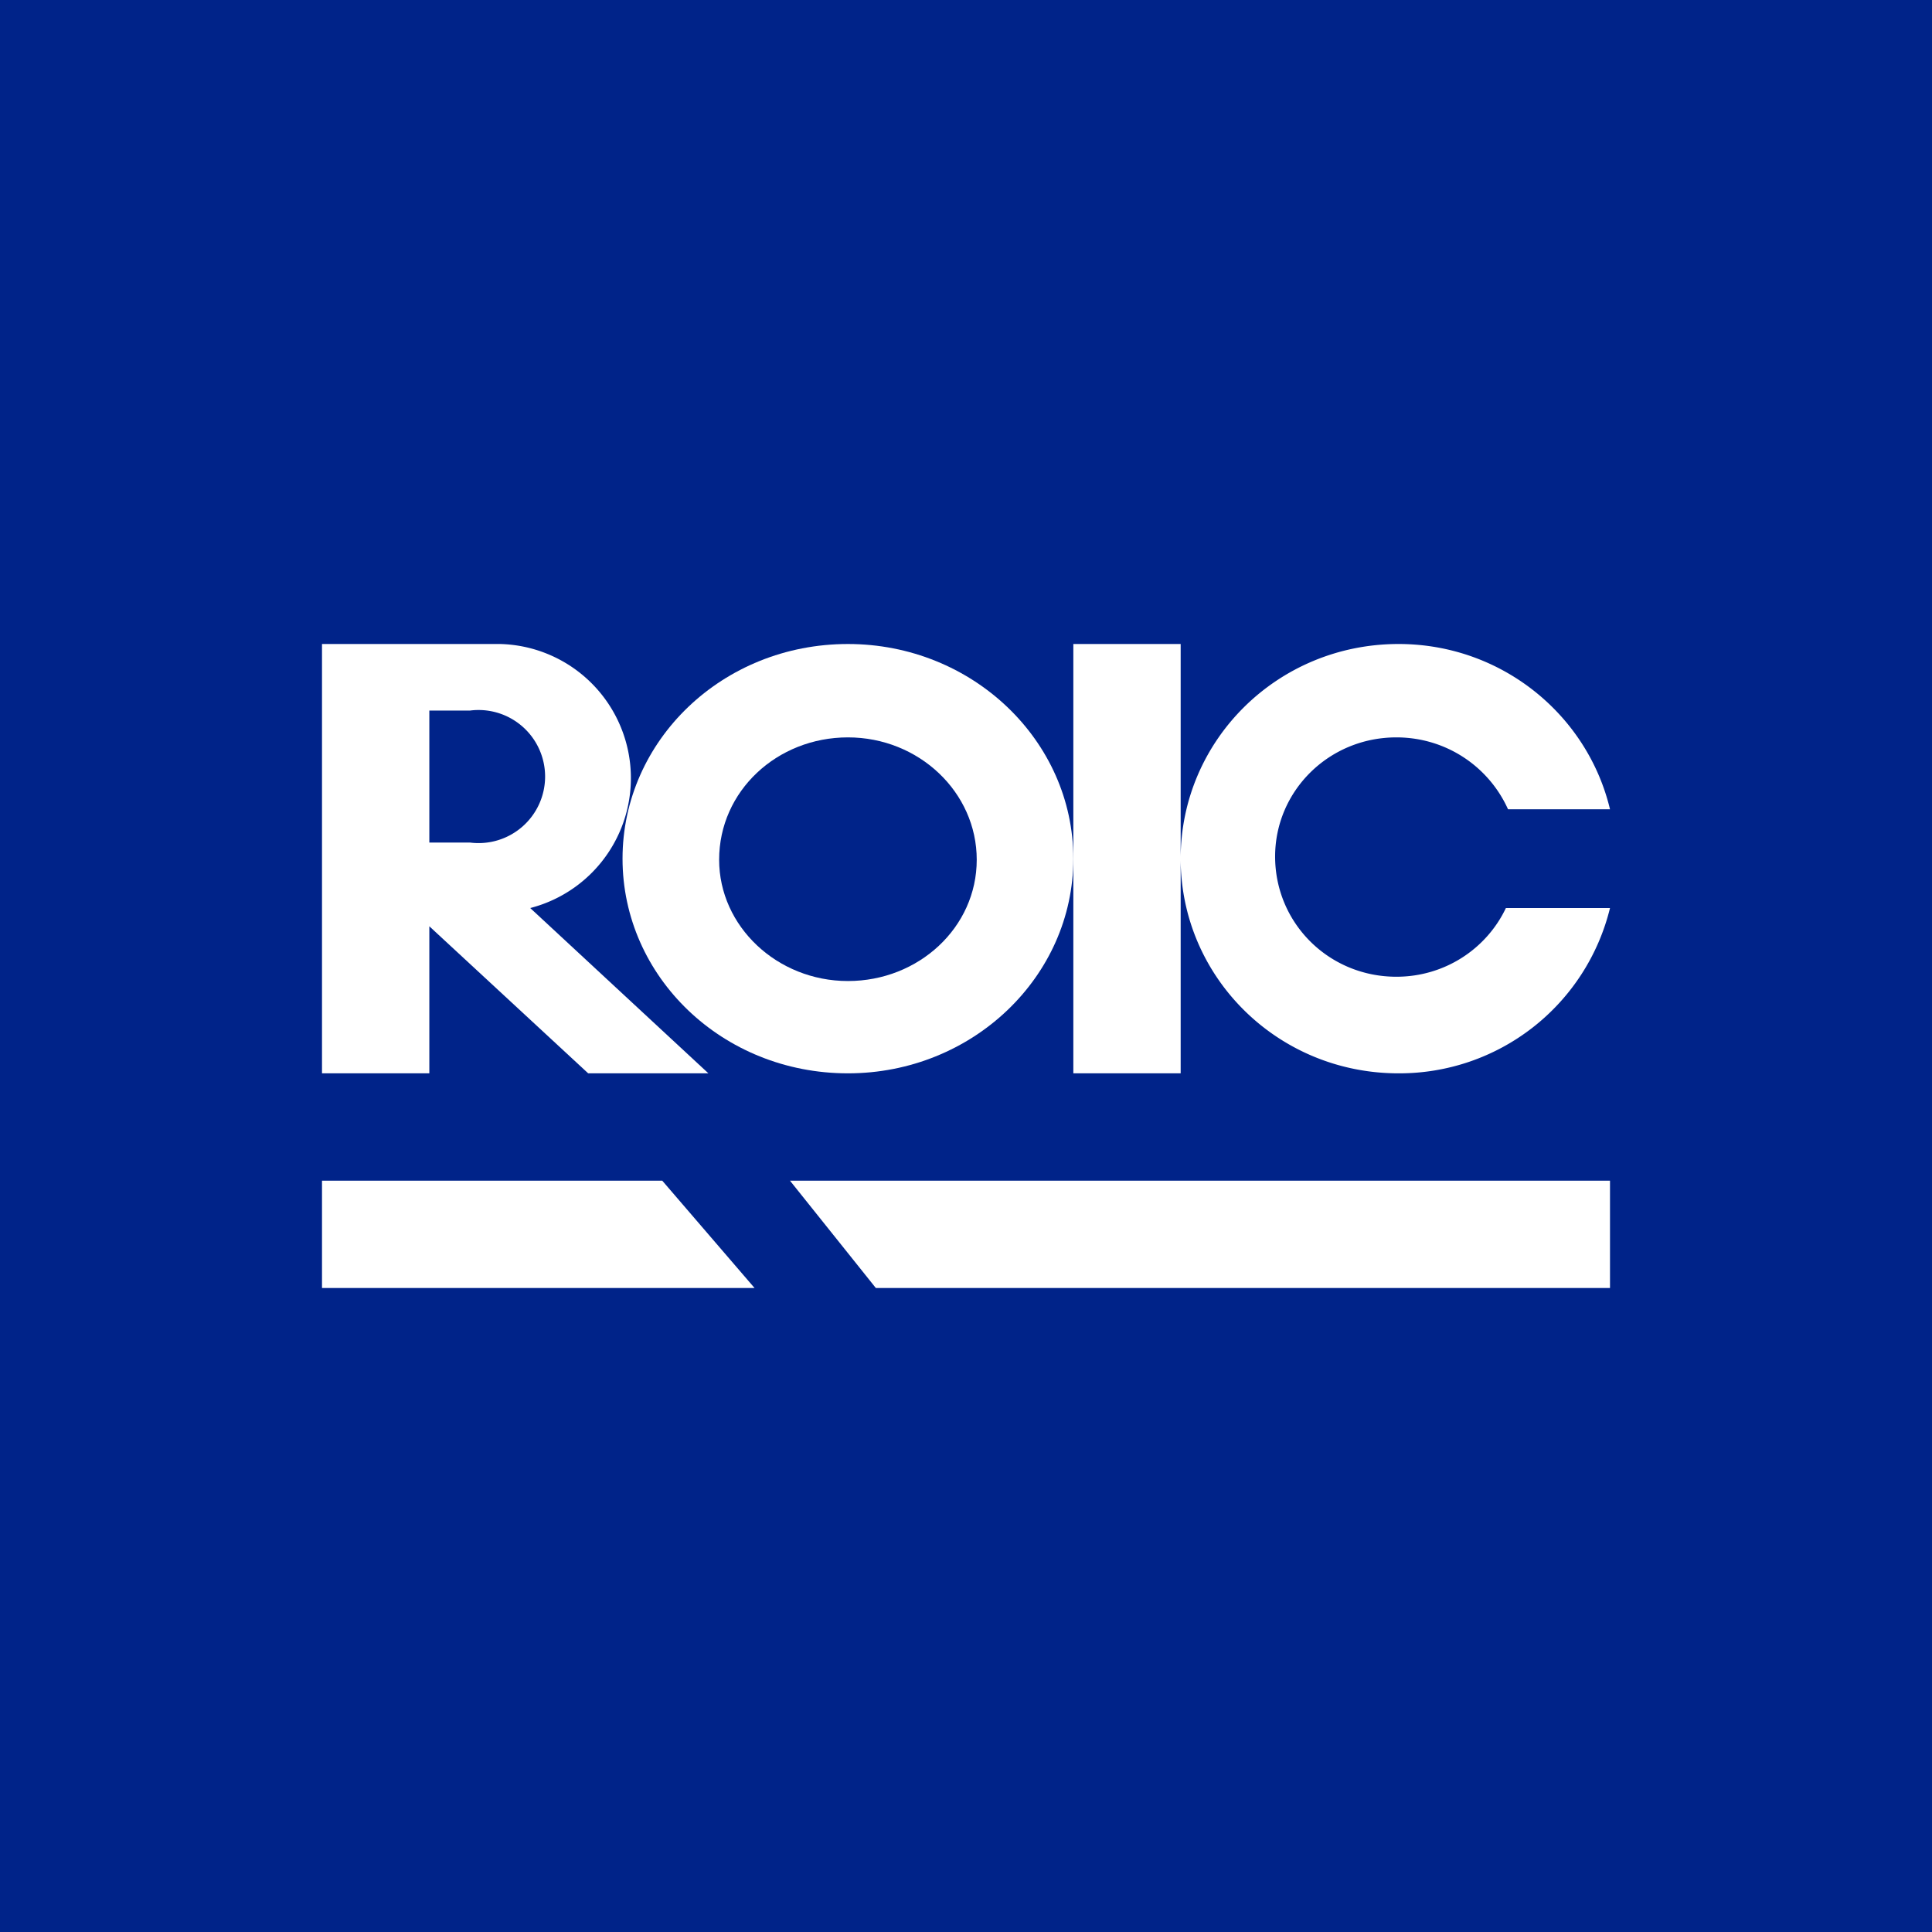
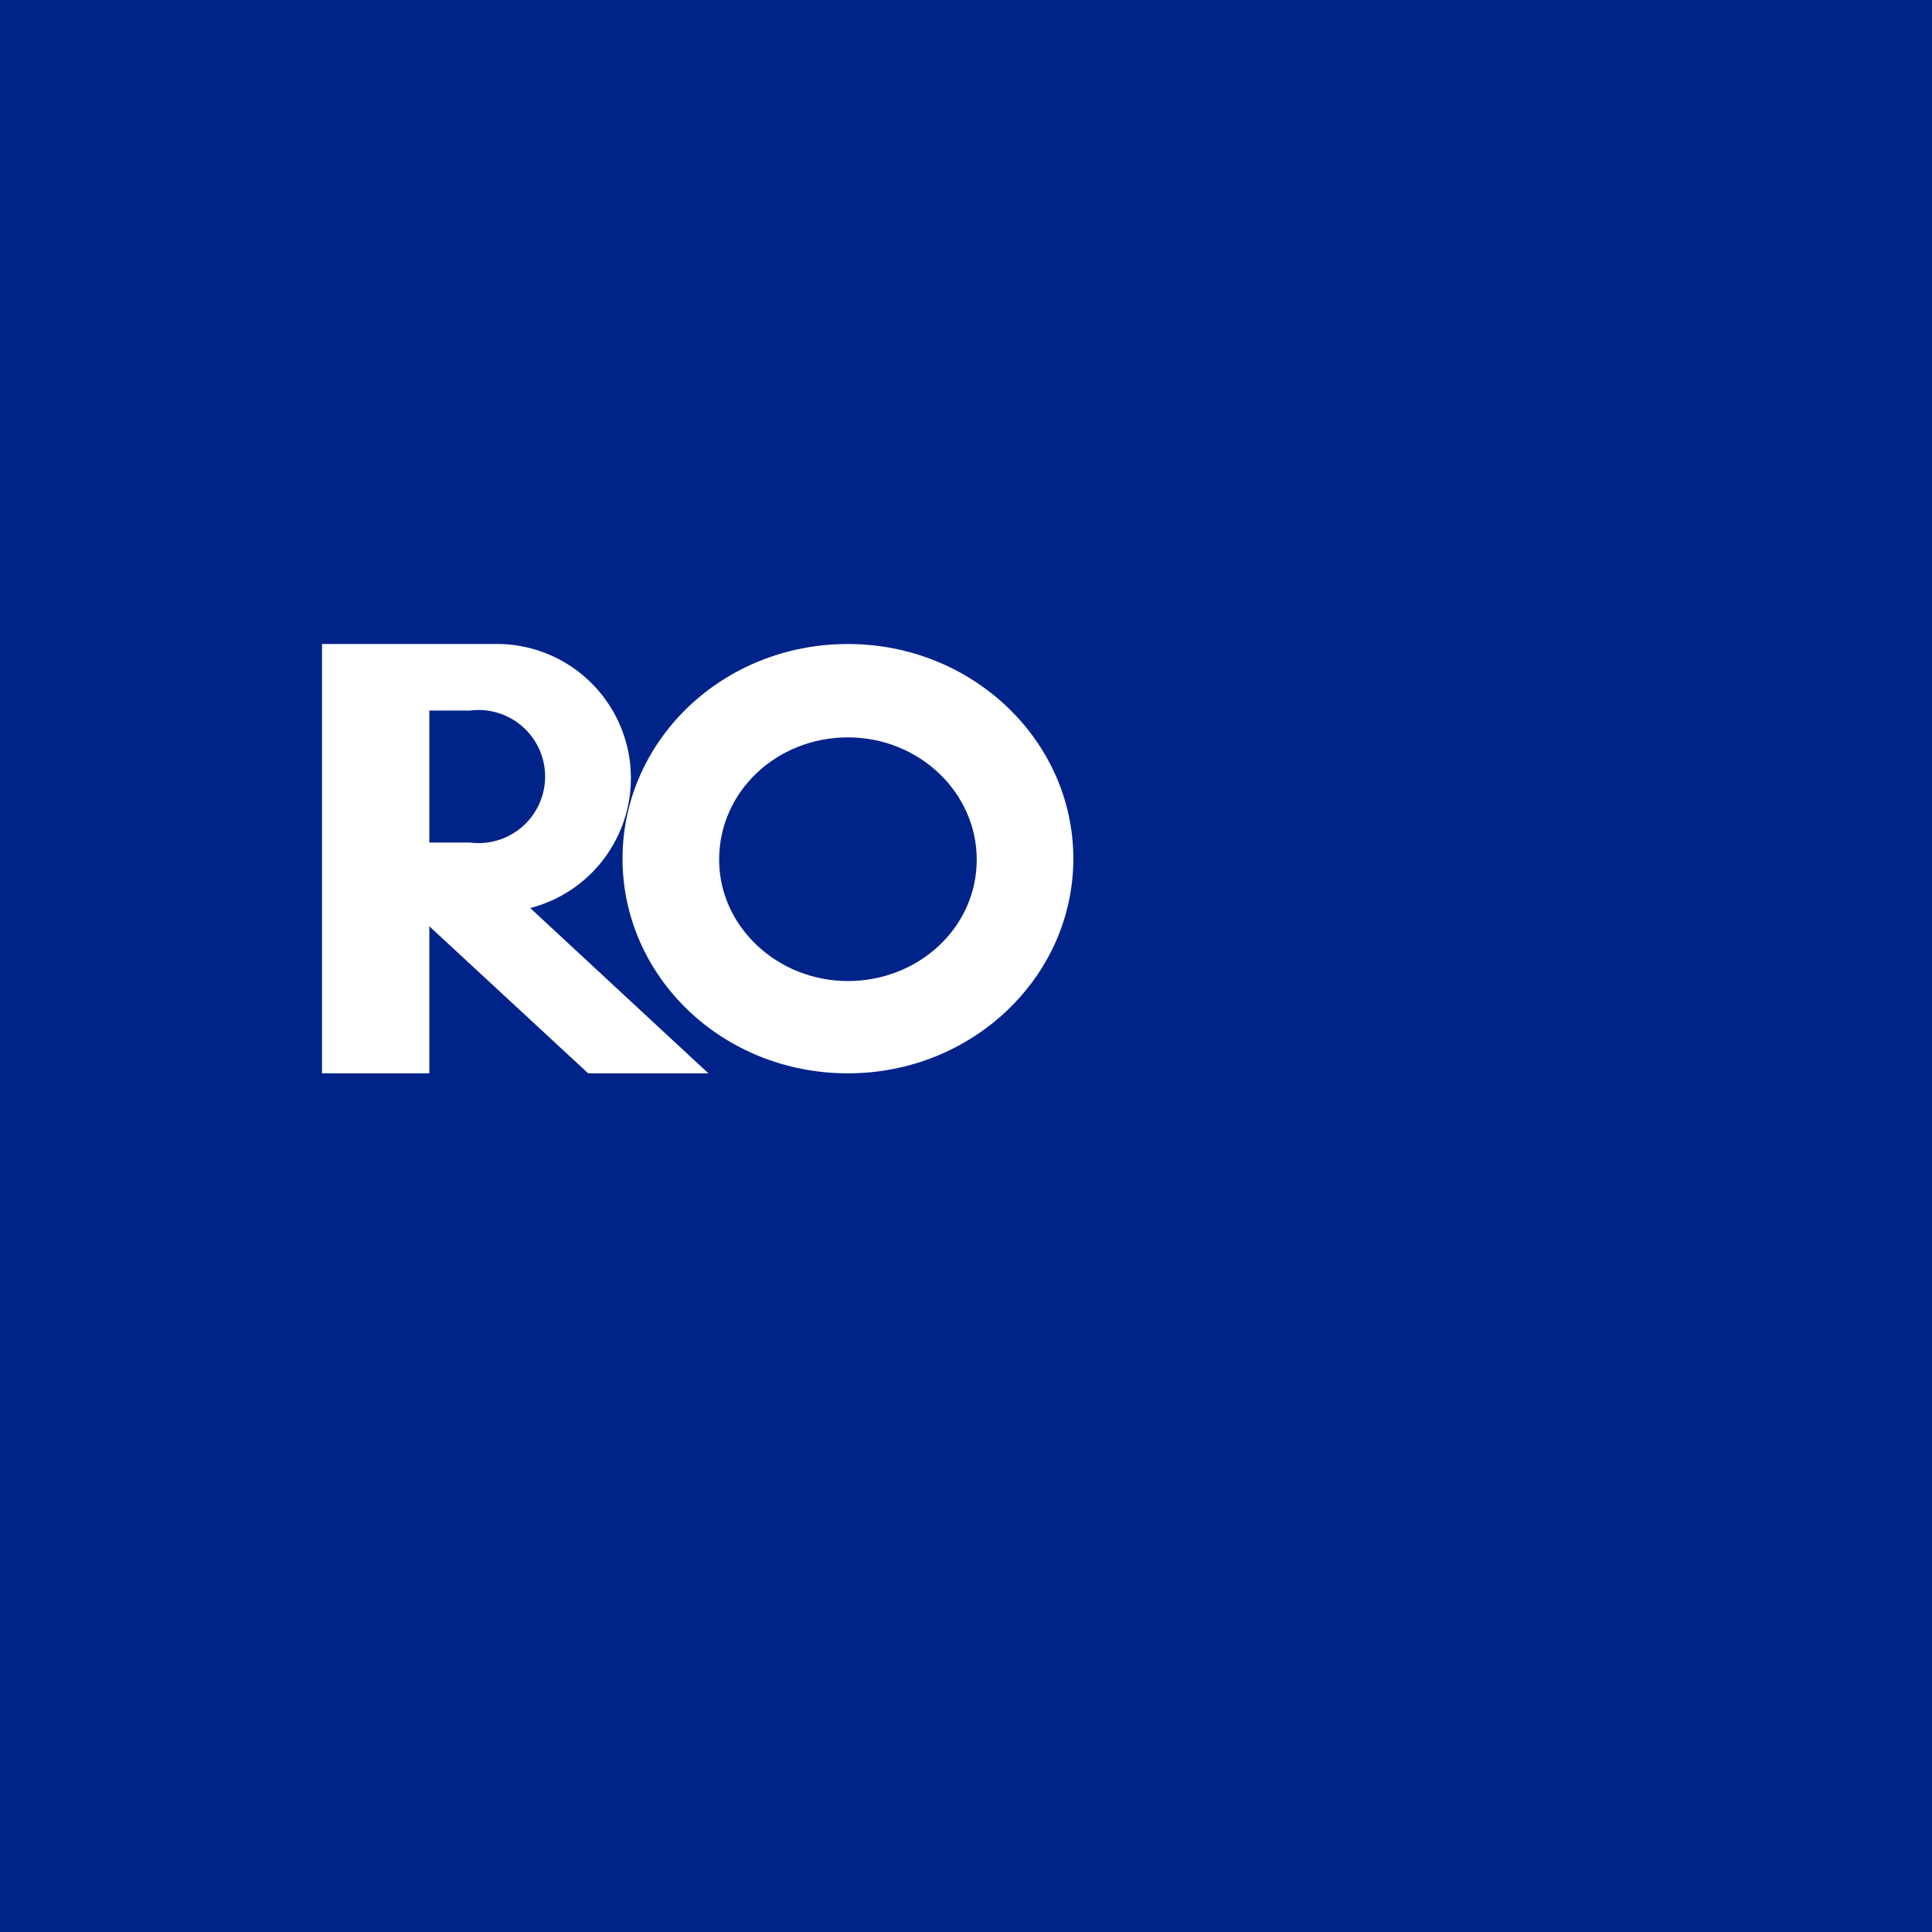
<svg xmlns="http://www.w3.org/2000/svg" width="18" height="18" viewBox="0 0 18 18">
  <path fill="#002389" d="M0 0h18v18H0z" />
-   <path fill-rule="evenodd" d="M4.66 6H3v4h1V8.63L5.48 10H6.6L4.94 8.46A1.25 1.25 0 0 0 4.66 6Zm-.28.62H4v1.23h.38a.62.62 0 1 0 0-1.23Z" fill="#fff" />
+   <path fill-rule="evenodd" d="M4.66 6H3v4h1V8.63L5.48 10H6.6L4.94 8.46A1.25 1.25 0 0 0 4.66 6m-.28.62H4v1.23h.38a.62.62 0 1 0 0-1.23Z" fill="#fff" />
  <path fill-rule="evenodd" d="M7.9 10c1.16 0 2.1-.9 2.1-2s-.94-2-2.1-2c-1.17 0-2.1.9-2.1 2s.93 2 2.1 2Zm0-.86c.66 0 1.2-.5 1.2-1.13 0-.63-.54-1.14-1.2-1.14-.66 0-1.2.5-1.2 1.14 0 .62.54 1.13 1.2 1.13Z" fill="#fff" />
-   <path d="M15 8.46A2.02 2.02 0 0 1 13.03 10C11.9 10 11 9.1 11 8s.9-2 2.03-2c.96 0 1.76.66 1.97 1.54h-.95c-.18-.4-.58-.67-1.04-.67-.63 0-1.13.5-1.13 1.11 0 .62.5 1.12 1.13 1.12.45 0 .84-.26 1.02-.64H15ZM10 6h1v4h-1zM3 11h3.17l.86 1H3v-1ZM15 11H7.36l.8 1H15v-1Z" fill="#fff" />
</svg>